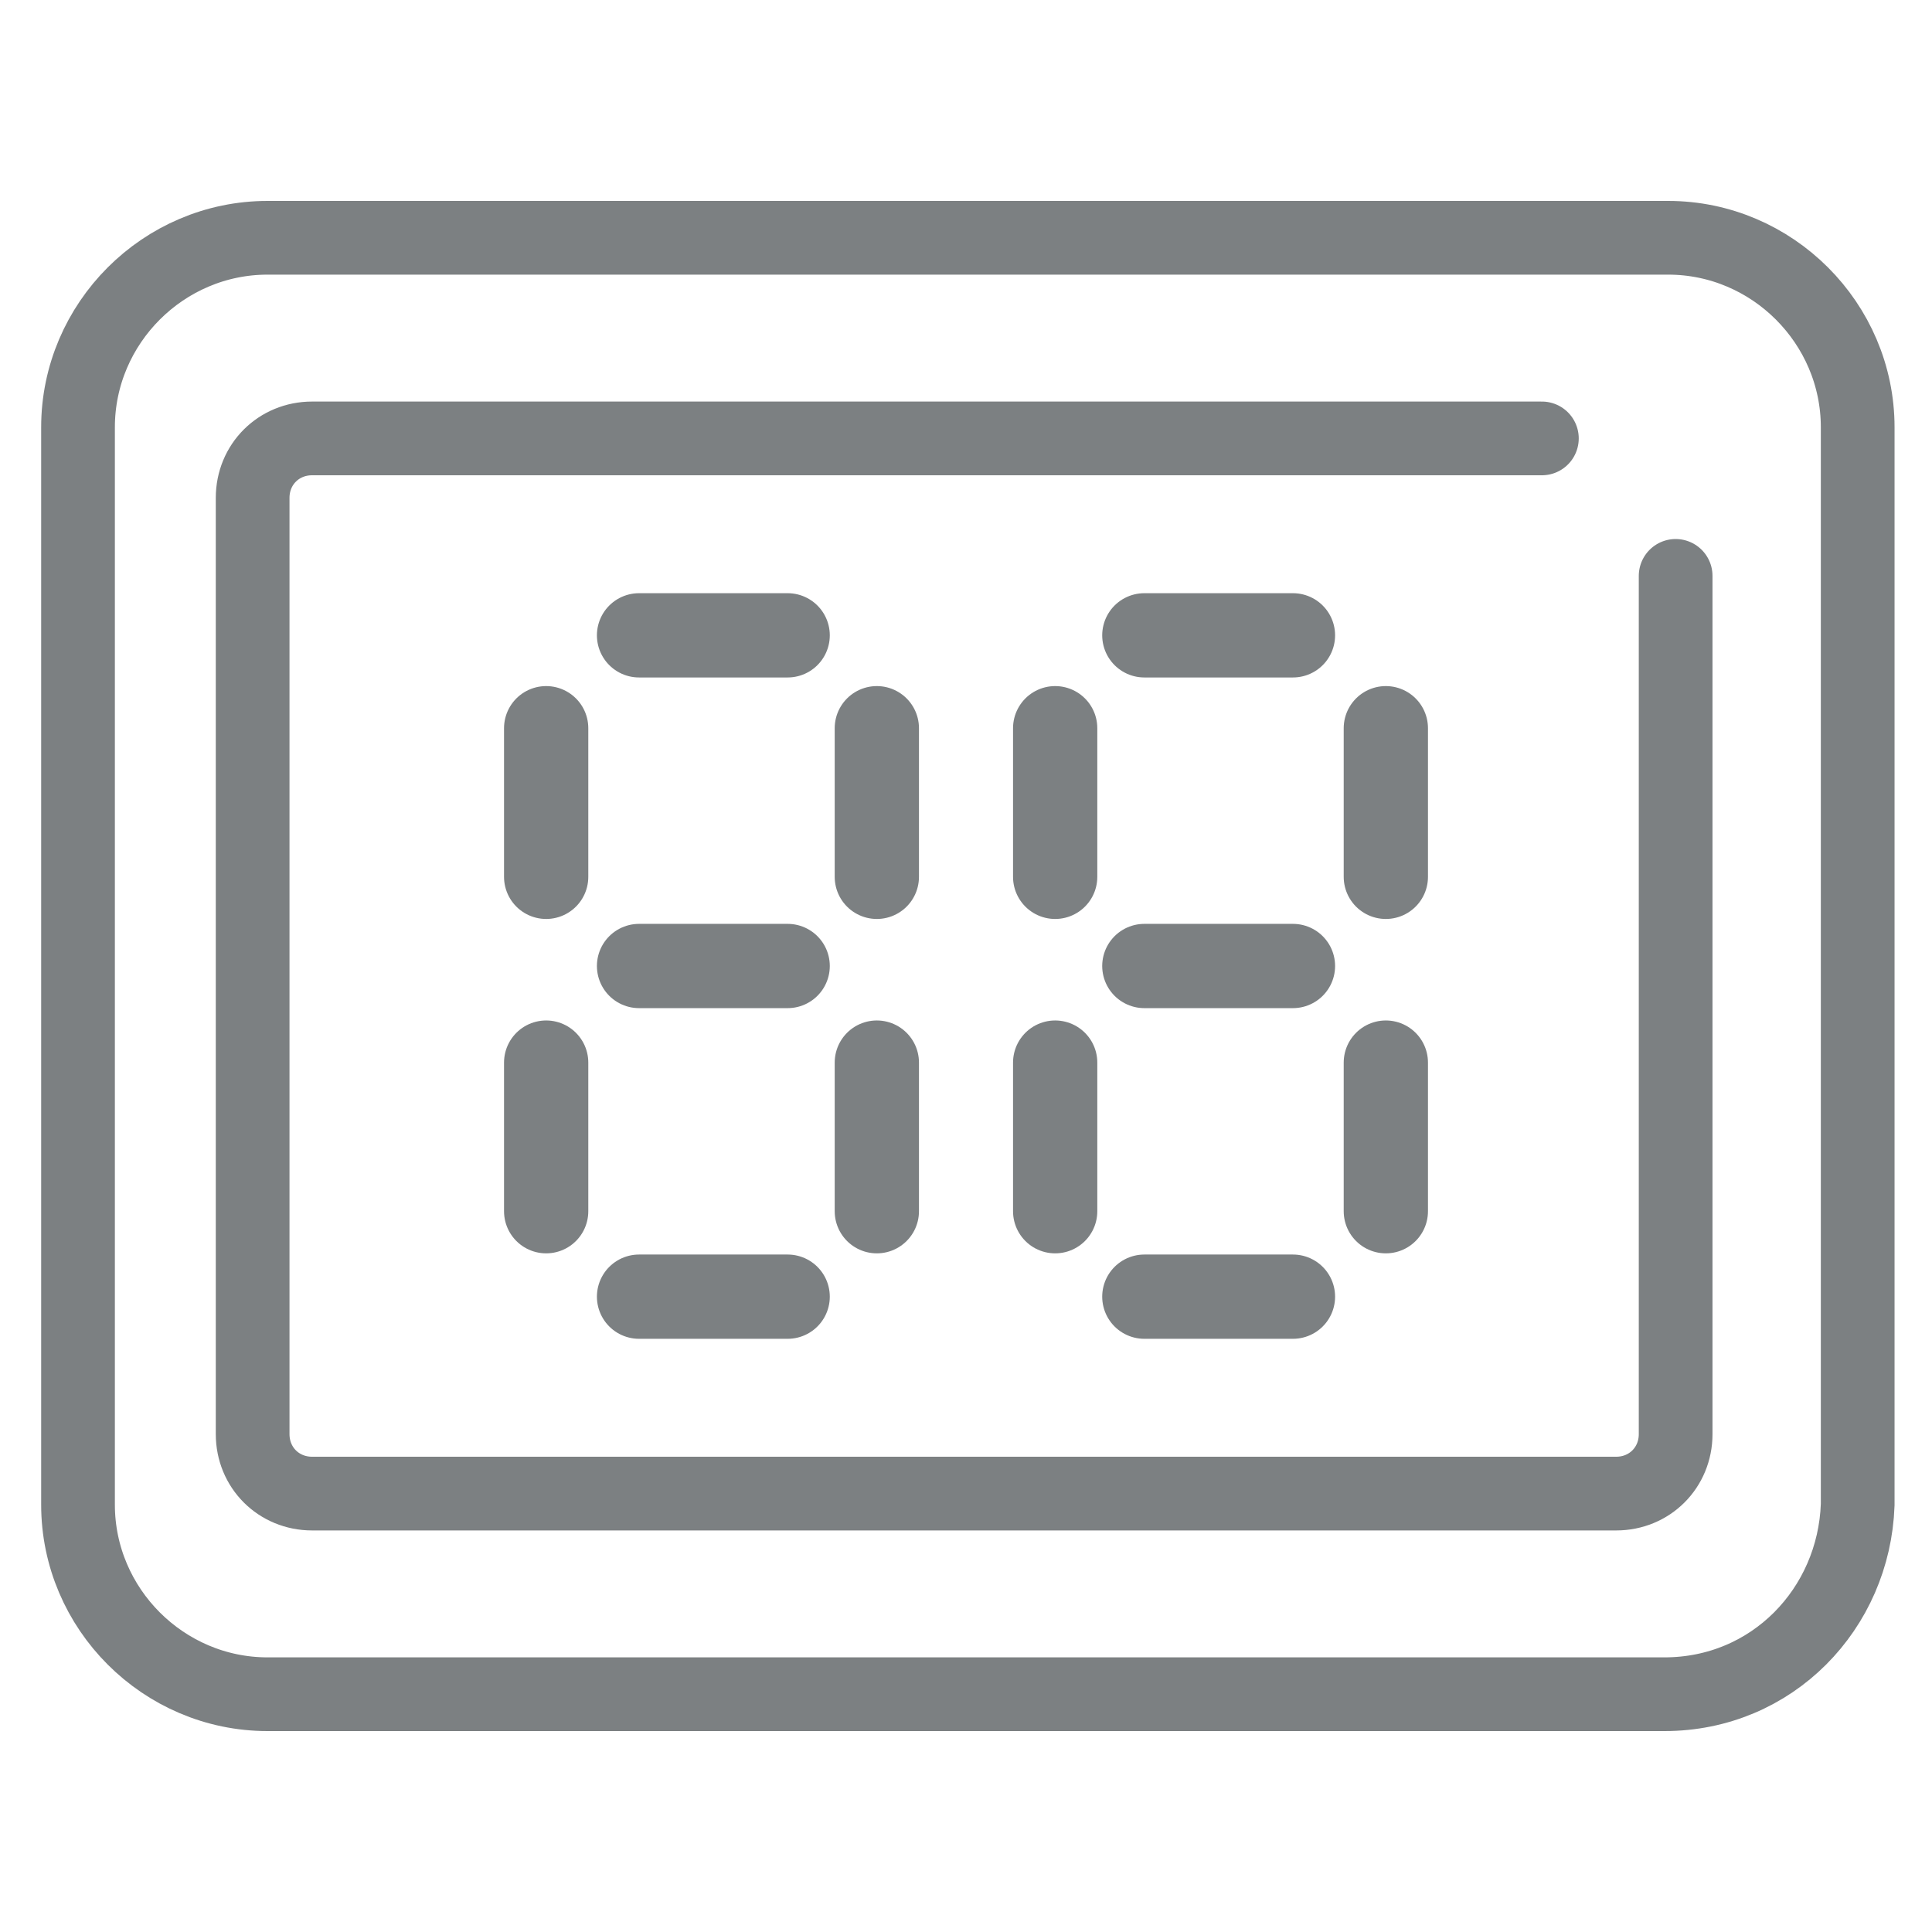
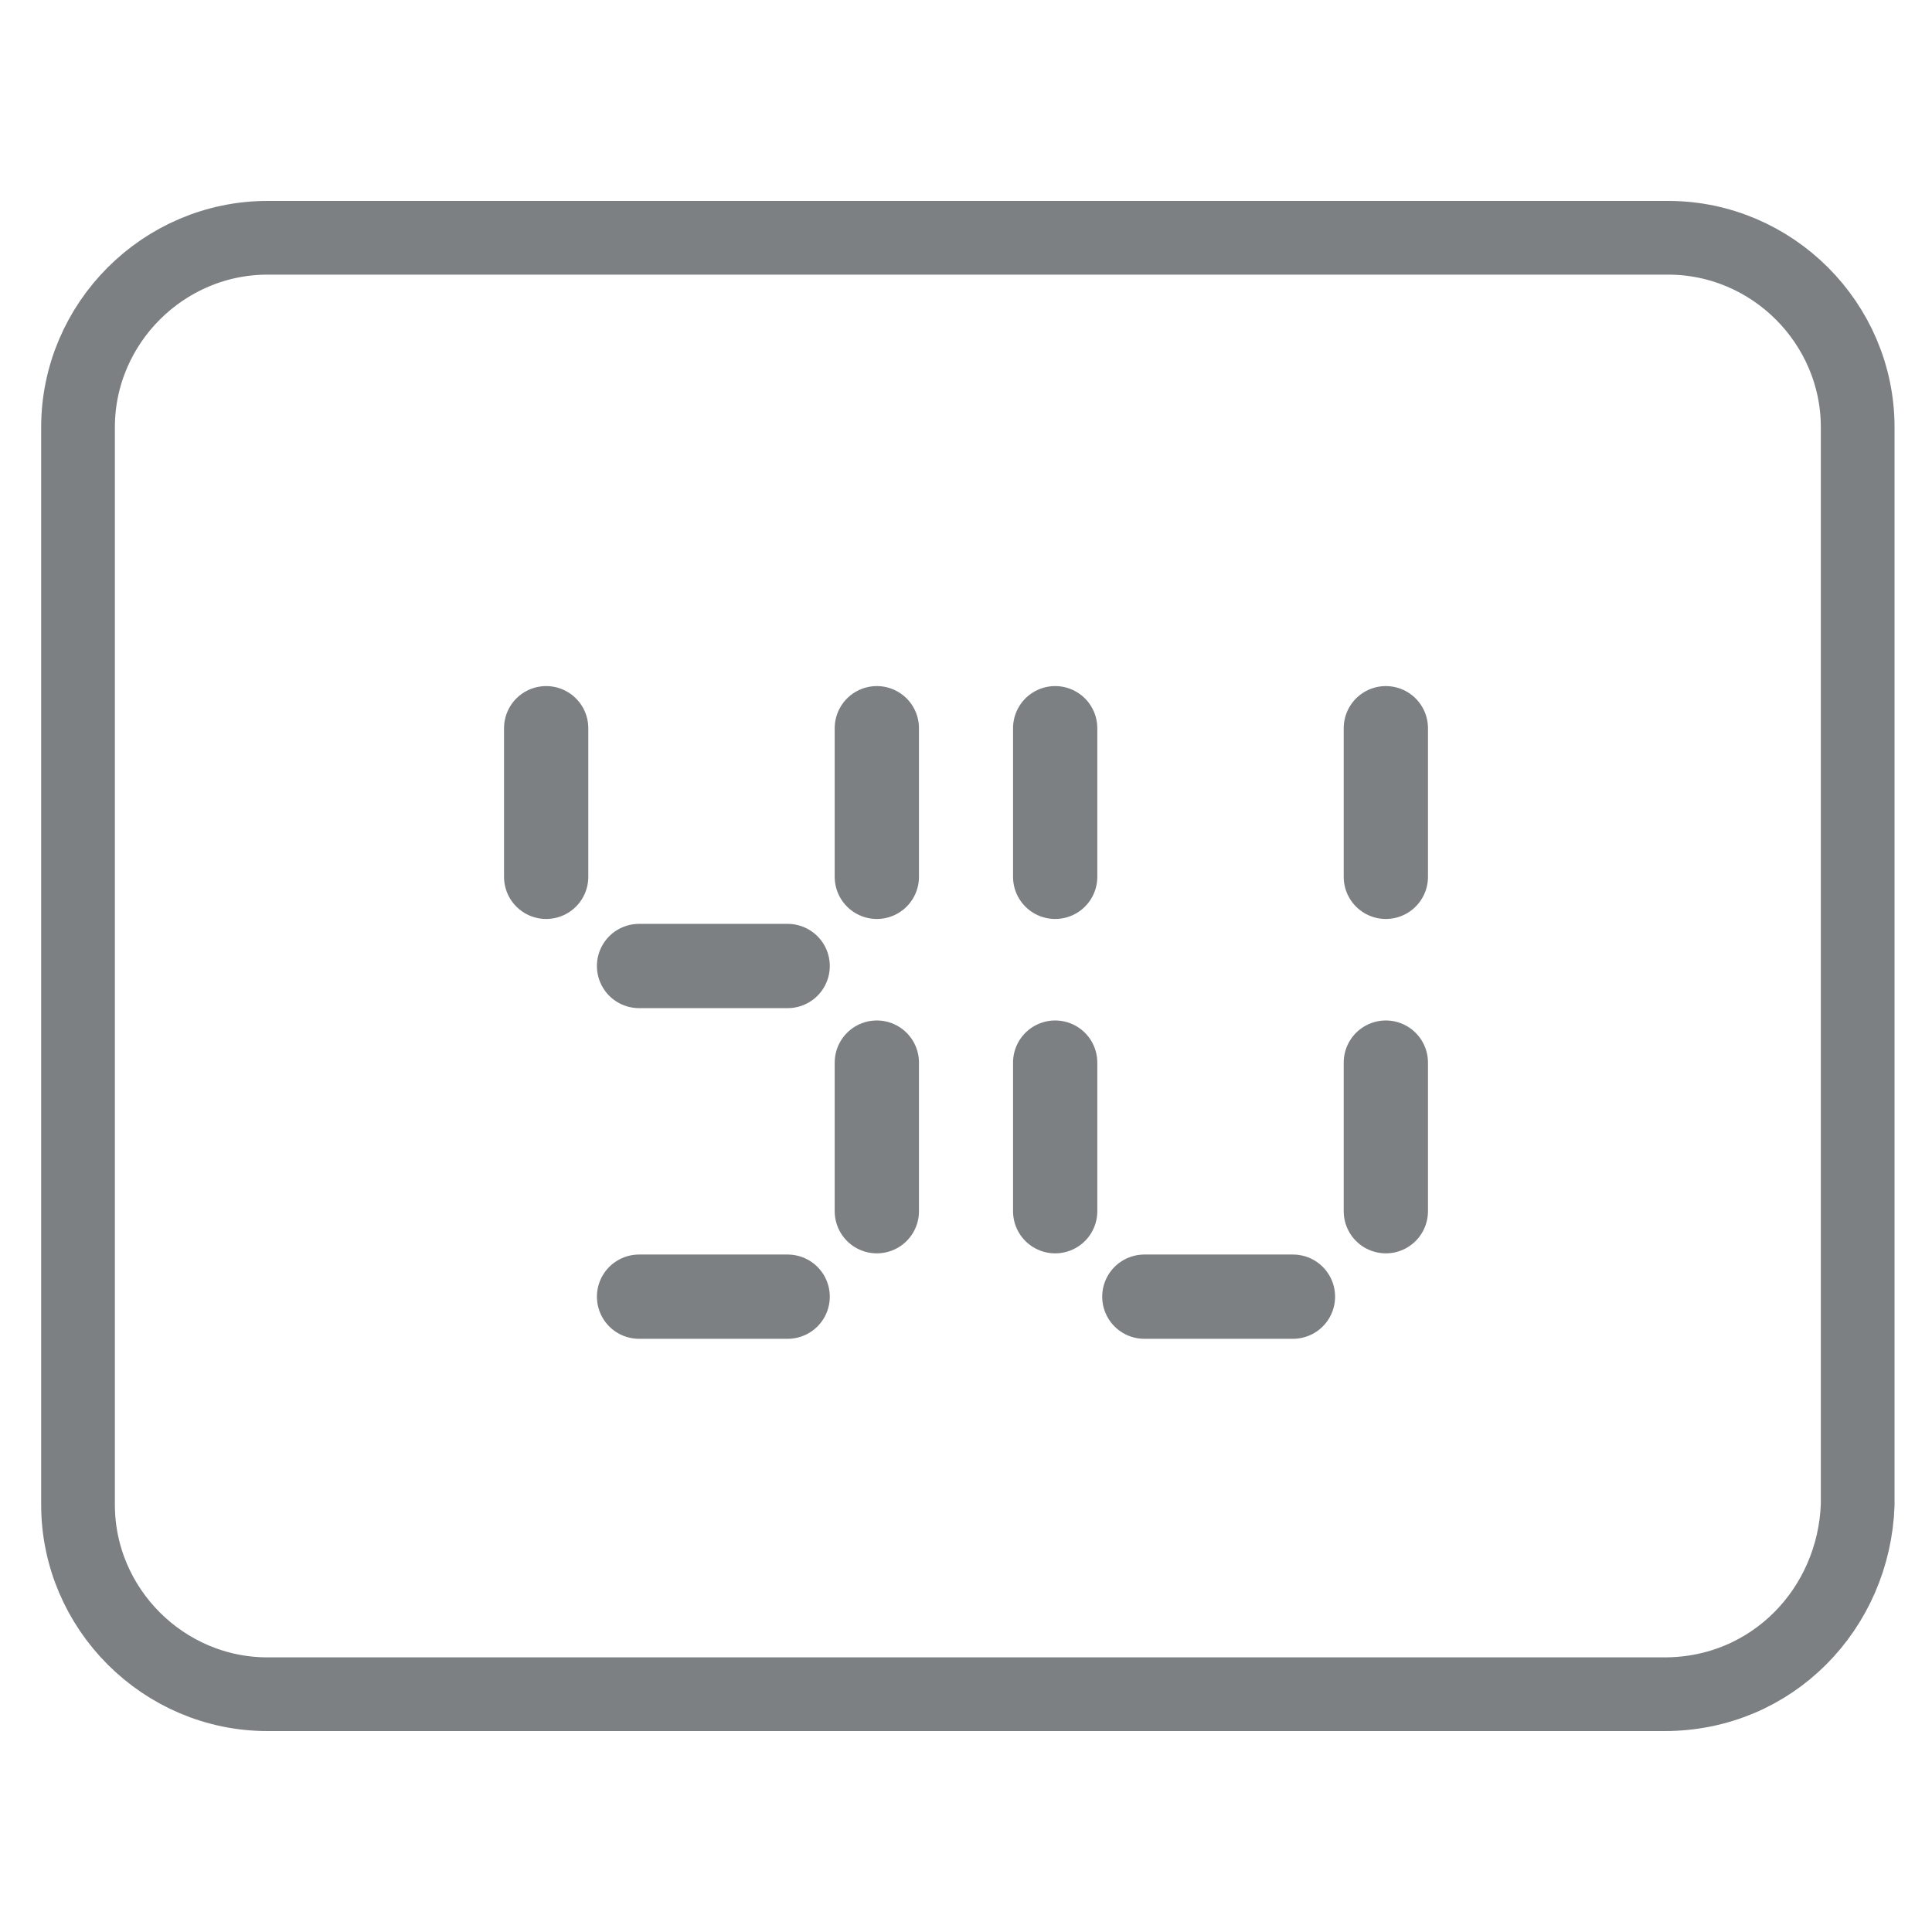
<svg xmlns="http://www.w3.org/2000/svg" version="1.1" id="Layer_1" x="0px" y="0px" viewBox="0 0 52 52" enable-background="new 0 0 52 52" xml:space="preserve">
  <g>
    <path fill="none" stroke="#7C8082" stroke-width="1.984" stroke-miterlimit="10" d="M44.8,45.6H7.2c-2.8,0-5.1-2.3-5.1-5.1v-29   c0-2.8,2.3-5.1,5.1-5.1h37.7c2.8,0,5.1,2.3,5.1,5.1v29C49.9,43.3,47.7,45.6,44.8,45.6z" />
-     <path fill="none" stroke="#7C8082" stroke-width="1.984" stroke-linecap="round" stroke-linejoin="round" stroke-miterlimit="10" d="   M45.1,15.5v23.1c0,0.9-0.7,1.6-1.6,1.6H8.4c-0.9,0-1.6-0.7-1.6-1.6V13.4c0-0.9,0.7-1.6,1.6-1.6h33.1" />
    <g>
      <g>
-         <line fill="none" stroke="#7C8082" stroke-width="2.268" stroke-linecap="round" stroke-linejoin="round" stroke-miterlimit="10" x1="17.2" y1="17.1" x2="21.2" y2="17.1" />
        <line fill="none" stroke="#7C8082" stroke-width="2.268" stroke-linecap="round" stroke-linejoin="round" stroke-miterlimit="10" x1="17.2" y1="26" x2="21.2" y2="26" />
        <line fill="none" stroke="#7C8082" stroke-width="2.268" stroke-linecap="round" stroke-linejoin="round" stroke-miterlimit="10" x1="14.7" y1="23.6" x2="14.7" y2="19.6" />
        <line fill="none" stroke="#7C8082" stroke-width="2.268" stroke-linecap="round" stroke-linejoin="round" stroke-miterlimit="10" x1="23.6" y1="23.6" x2="23.6" y2="19.6" />
-         <line fill="none" stroke="#7C8082" stroke-width="2.268" stroke-linecap="round" stroke-linejoin="round" stroke-miterlimit="10" x1="14.7" y1="32.6" x2="14.7" y2="28.6" />
        <line fill="none" stroke="#7C8082" stroke-width="2.268" stroke-linecap="round" stroke-linejoin="round" stroke-miterlimit="10" x1="23.6" y1="32.6" x2="23.6" y2="28.6" />
        <line fill="none" stroke="#7C8082" stroke-width="2.268" stroke-linecap="round" stroke-linejoin="round" stroke-miterlimit="10" x1="17.2" y1="34.9" x2="21.2" y2="34.9" />
      </g>
      <g>
-         <line fill="none" stroke="#7C8082" stroke-width="2.268" stroke-linecap="round" stroke-linejoin="round" stroke-miterlimit="10" x1="30.8" y1="17.1" x2="34.8" y2="17.1" />
-         <line fill="none" stroke="#7C8082" stroke-width="2.268" stroke-linecap="round" stroke-linejoin="round" stroke-miterlimit="10" x1="30.8" y1="26" x2="34.8" y2="26" />
        <line fill="none" stroke="#7C8082" stroke-width="2.268" stroke-linecap="round" stroke-linejoin="round" stroke-miterlimit="10" x1="28.4" y1="23.6" x2="28.4" y2="19.6" />
        <line fill="none" stroke="#7C8082" stroke-width="2.268" stroke-linecap="round" stroke-linejoin="round" stroke-miterlimit="10" x1="37.3" y1="23.6" x2="37.3" y2="19.6" />
        <line fill="none" stroke="#7C8082" stroke-width="2.268" stroke-linecap="round" stroke-linejoin="round" stroke-miterlimit="10" x1="28.4" y1="32.6" x2="28.4" y2="28.6" />
        <line fill="none" stroke="#7C8082" stroke-width="2.268" stroke-linecap="round" stroke-linejoin="round" stroke-miterlimit="10" x1="37.3" y1="32.6" x2="37.3" y2="28.6" />
        <line fill="none" stroke="#7C8082" stroke-width="2.268" stroke-linecap="round" stroke-linejoin="round" stroke-miterlimit="10" x1="30.8" y1="34.9" x2="34.8" y2="34.9" />
      </g>
    </g>
  </g>
</svg>